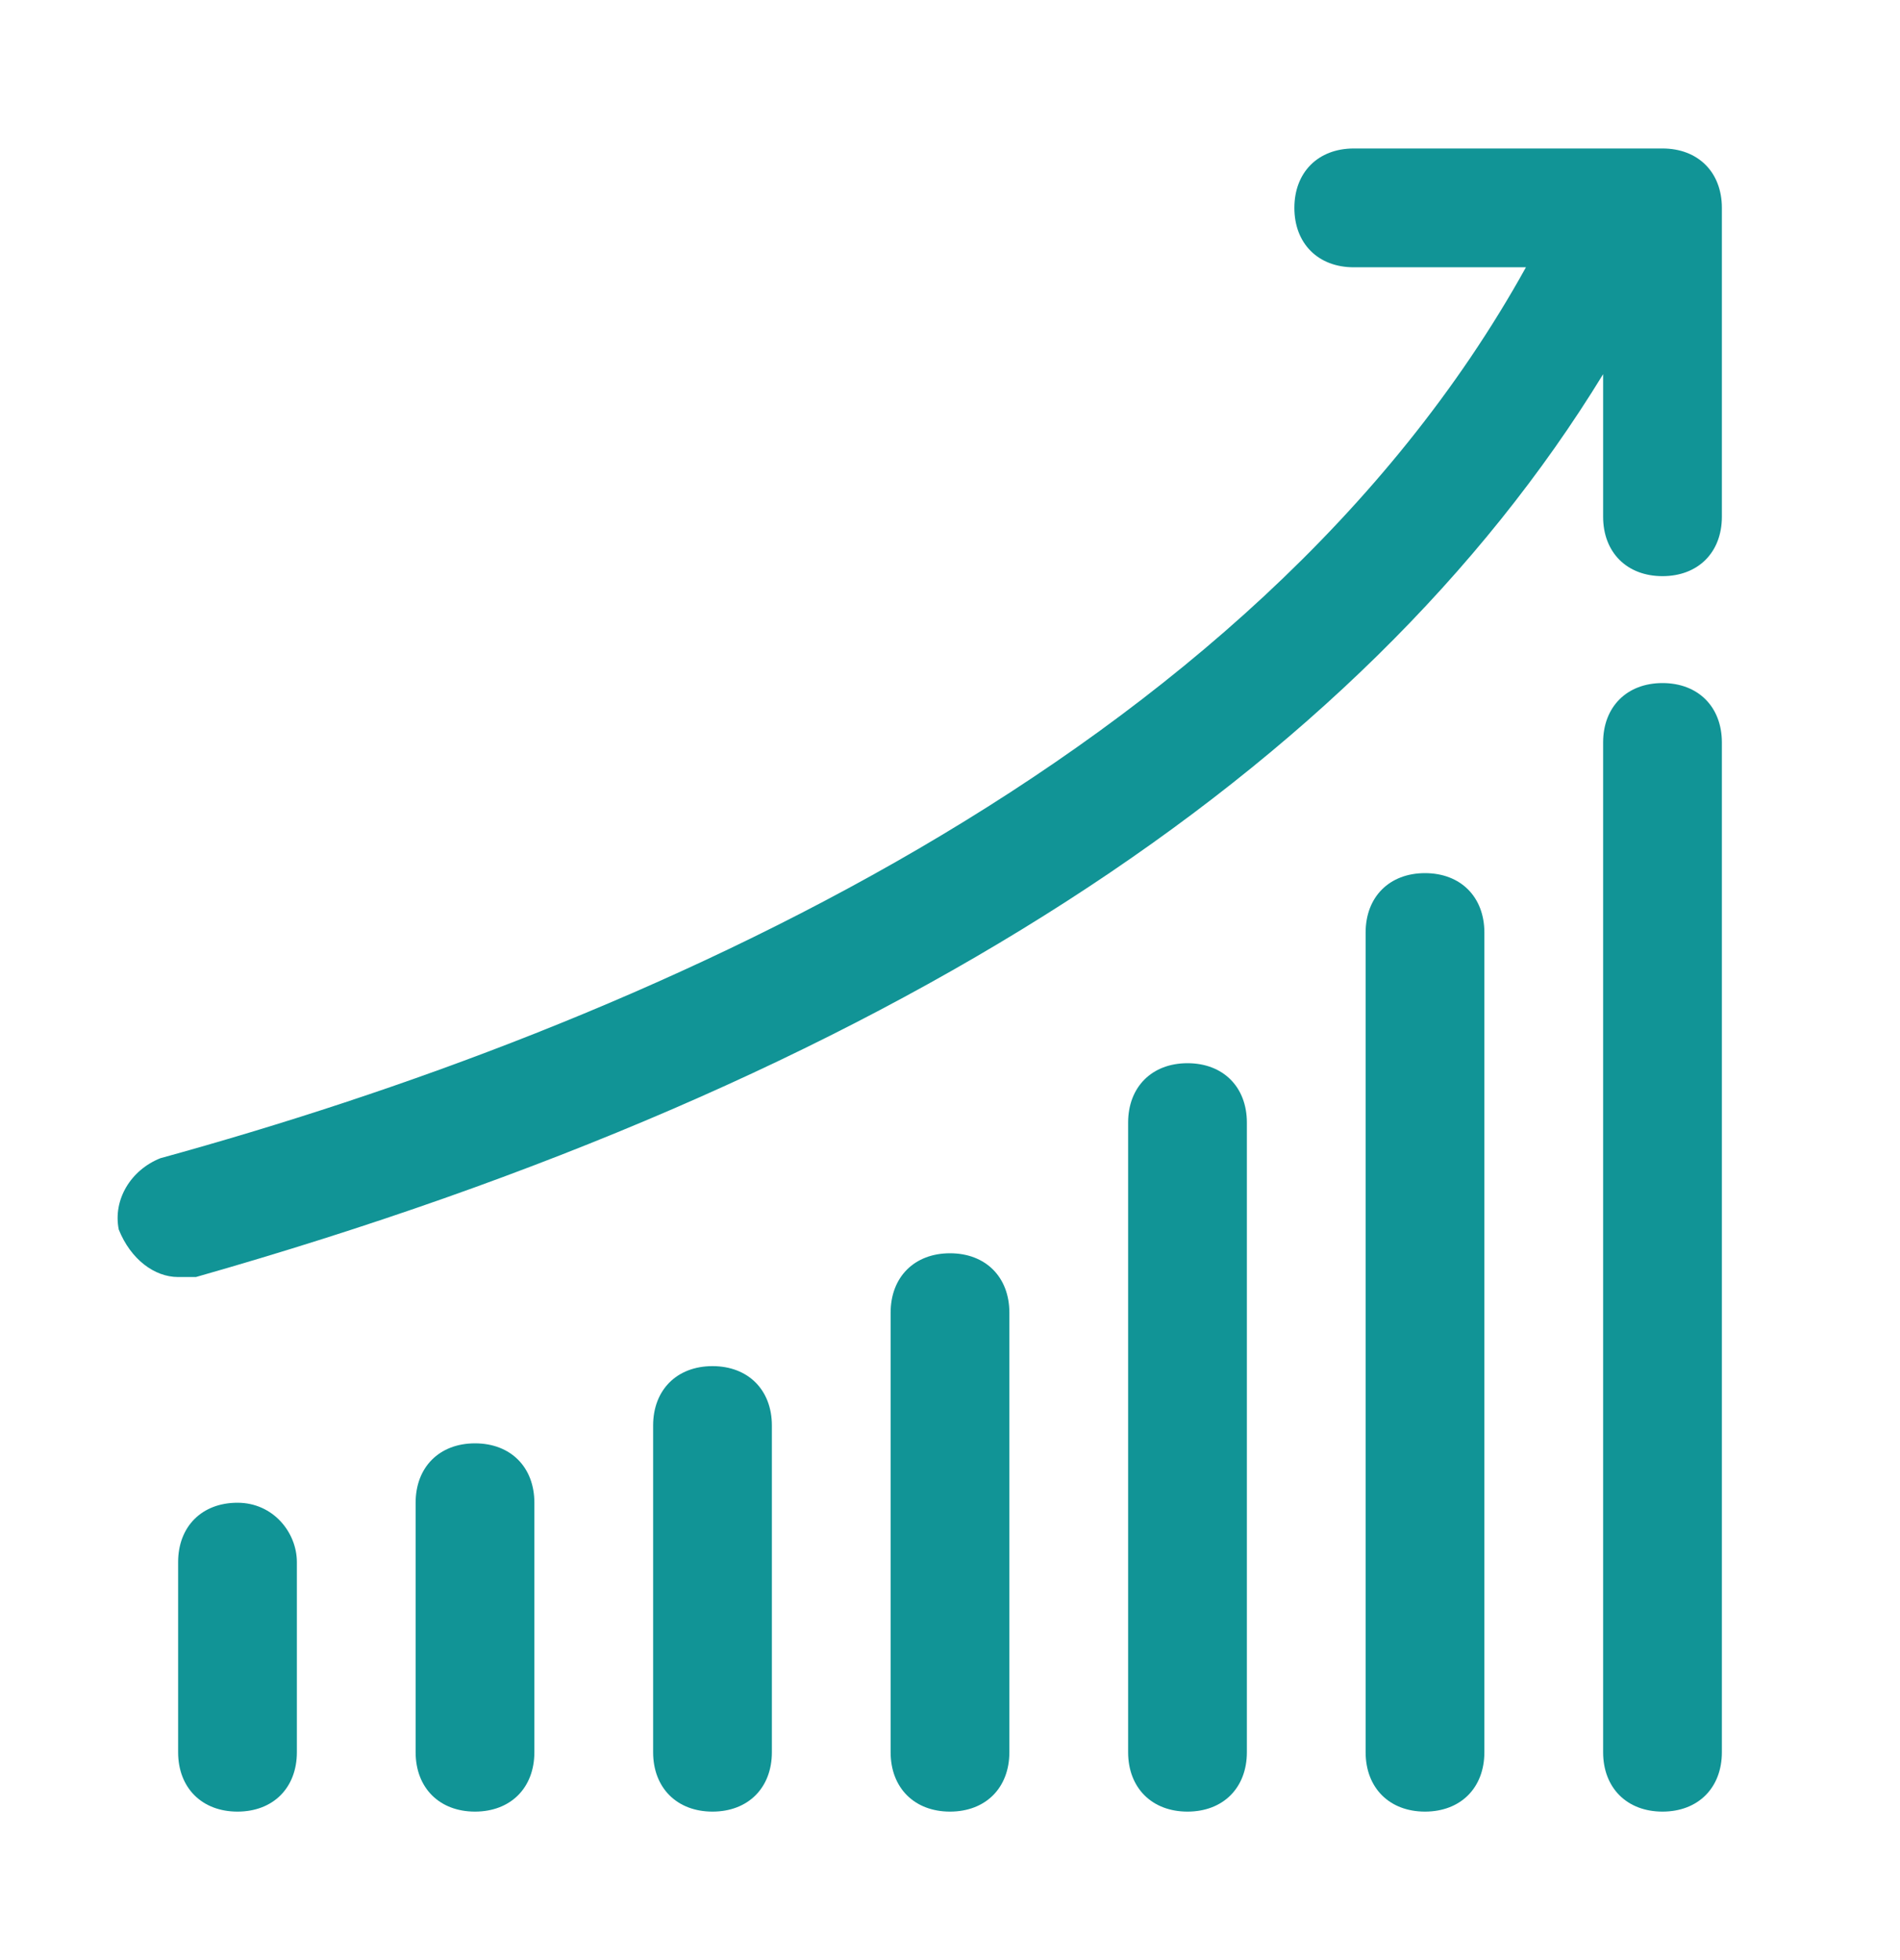
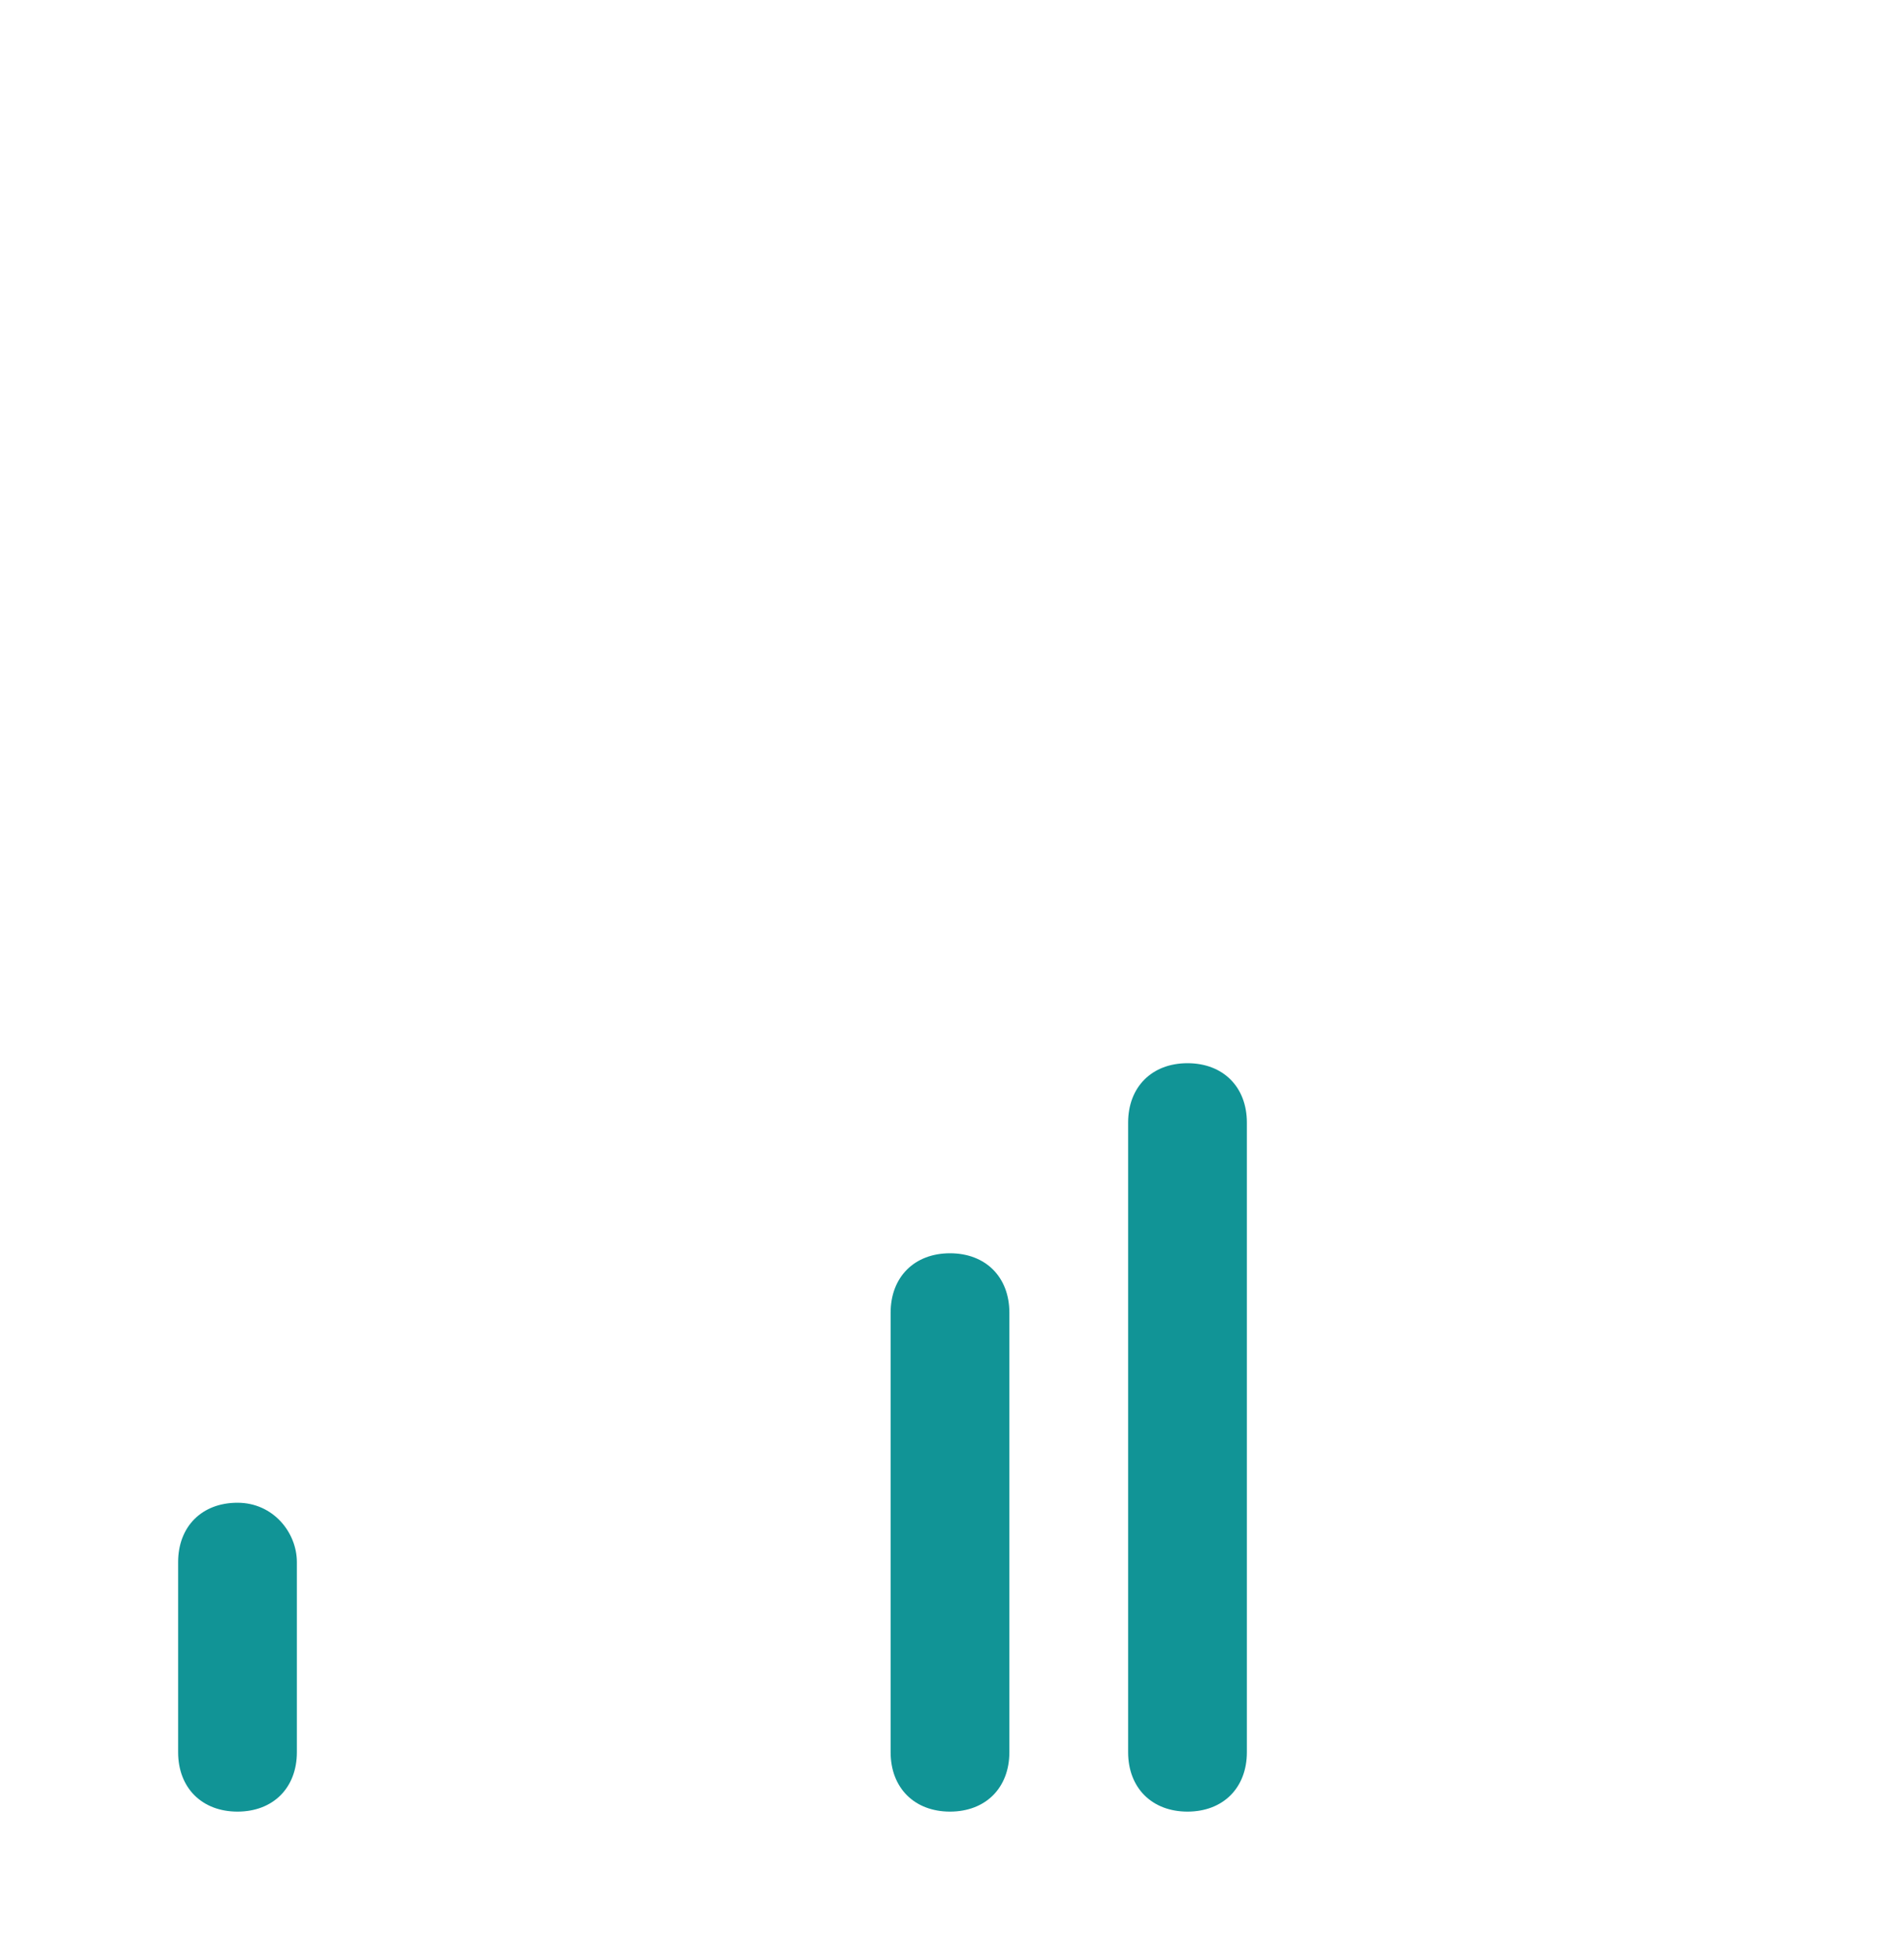
<svg xmlns="http://www.w3.org/2000/svg" width="32" height="33" viewBox="0 0 32 33" fill="none">
  <path d="M4 25.3C3.4 25.3 3 25.7 3 26.3V29.5C3 30.1 3.4 30.5 4 30.5C4.6 30.5 5 30.1 5 29.5V26.3C5 25.8 4.6 25.3 4 25.3Z" fill="#119496" />
-   <path d="M8 24.3C7.4 24.3 7 24.7 7 25.3V29.5C7 30.1 7.4 30.5 8 30.5C8.6 30.5 9 30.1 9 29.5V25.3C9 24.7 8.6 24.3 8 24.3Z" fill="#119496" />
-   <path d="M12 23C11.4 23 11 23.4 11 24V29.5C11 30.1 11.4 30.5 12 30.5C12.6 30.5 13 30.1 13 29.5V24C13 23.4 12.6 23 12 23Z" fill="#119496" />
  <path d="M16 21.1C15.4 21.1 15 21.5 15 22.1V29.5C15 30.1 15.4 30.5 16 30.5C16.6 30.5 17 30.1 17 29.5V22.1C17 21.5 16.6 21.1 16 21.1Z" fill="#119496" />
  <path d="M20 17.9C19.4 17.9 19 18.3 19 18.9V29.5C19 30.1 19.4 30.5 20 30.5C20.6 30.5 21 30.1 21 29.5V18.9C21 18.3 20.6 17.9 20 17.9Z" fill="#119496" />
-   <path d="M24 14.7C23.4 14.7 23 15.1 23 15.7V29.5C23 30.1 23.4 30.5 24 30.5C24.6 30.5 25 30.1 25 29.5V15.7C25 15.1 24.6 14.7 24 14.7Z" fill="#119496" />
-   <path d="M28 11.5C27.4 11.5 27 11.9 27 12.5V29.5C27 30.1 27.4 30.5 28 30.5C28.6 30.5 29 30.1 29 29.5V12.5C29 11.9 28.6 11.5 28 11.5Z" fill="#119496" />
-   <path d="M28 2.5H22.8C22.2 2.5 21.8 2.9 21.8 3.5C21.8 4.1 22.2 4.5 22.8 4.5H25.7C21.1 12.8 10.7 17.3 2.7 19.5C2.2 19.7 1.9 20.2 2 20.7C2.2 21.2 2.6 21.5 3 21.5C3.1 21.5 3.2 21.5 3.3 21.5C14.9 18.2 22.9 13 27 6.3V8.7C27 9.3 27.4 9.7 28 9.7C28.6 9.7 29 9.3 29 8.7V3.5C29 2.9 28.6 2.5 28 2.5Z" fill="#119496" />
</svg>